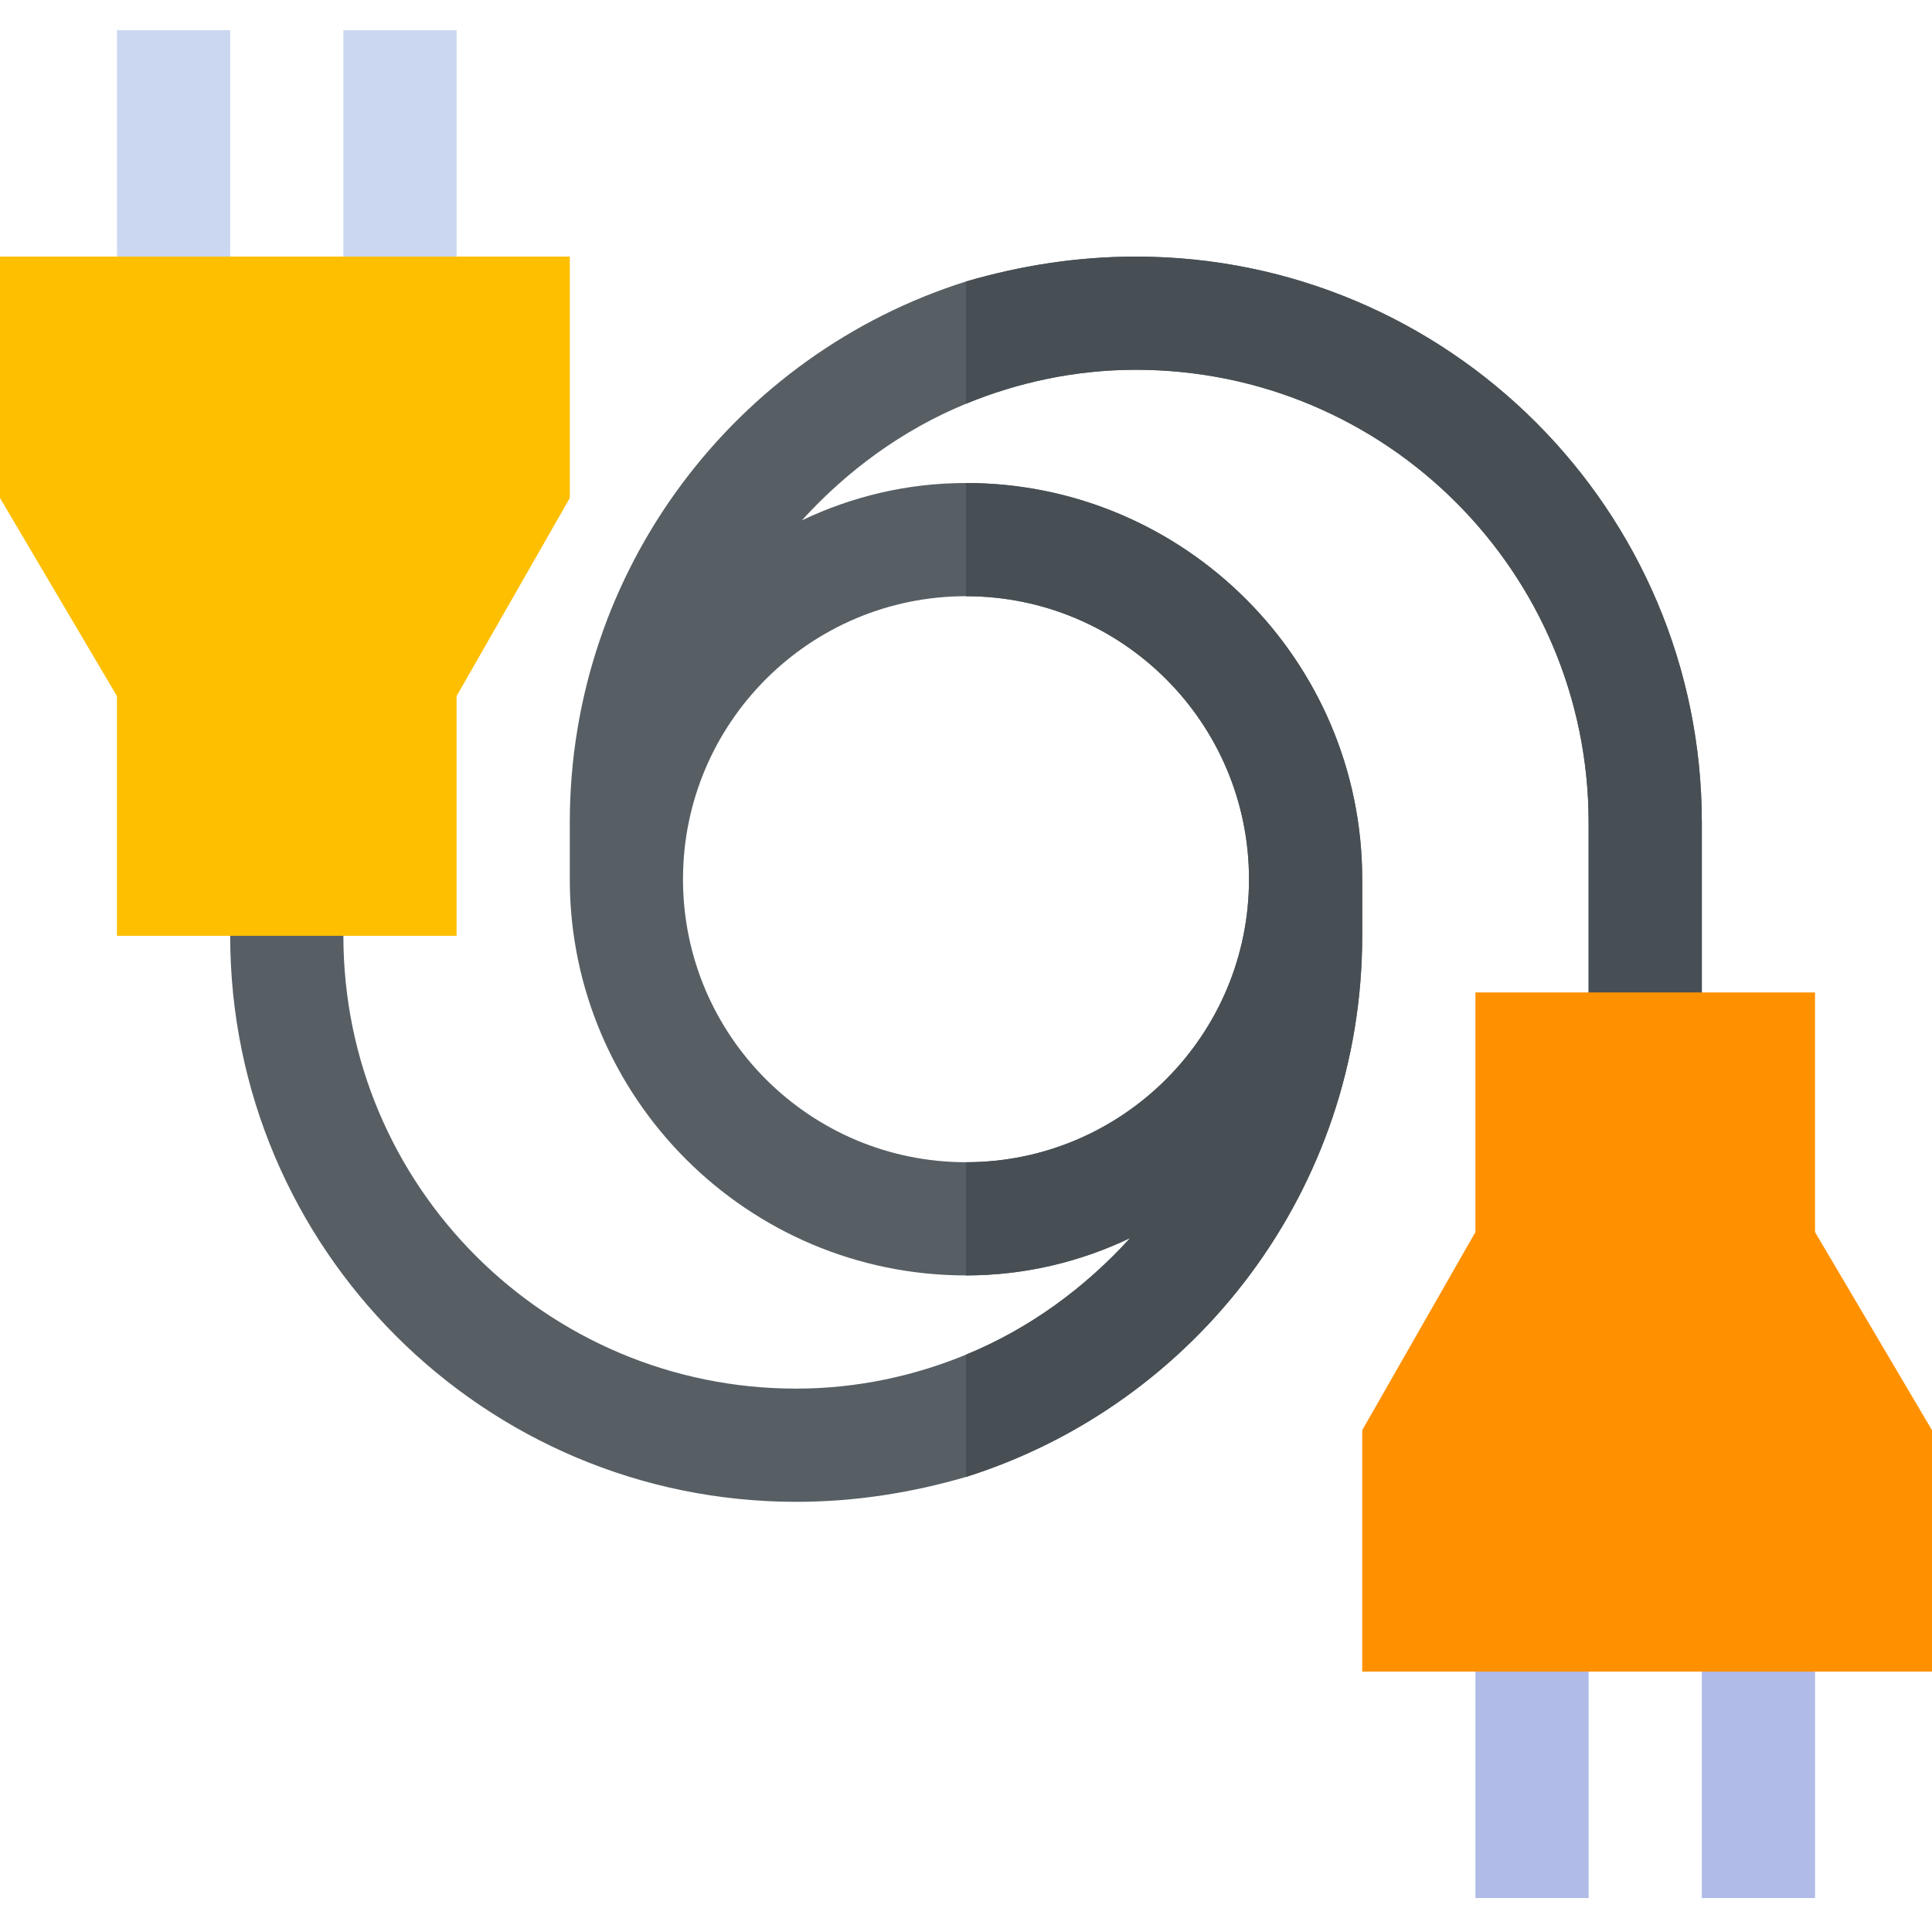
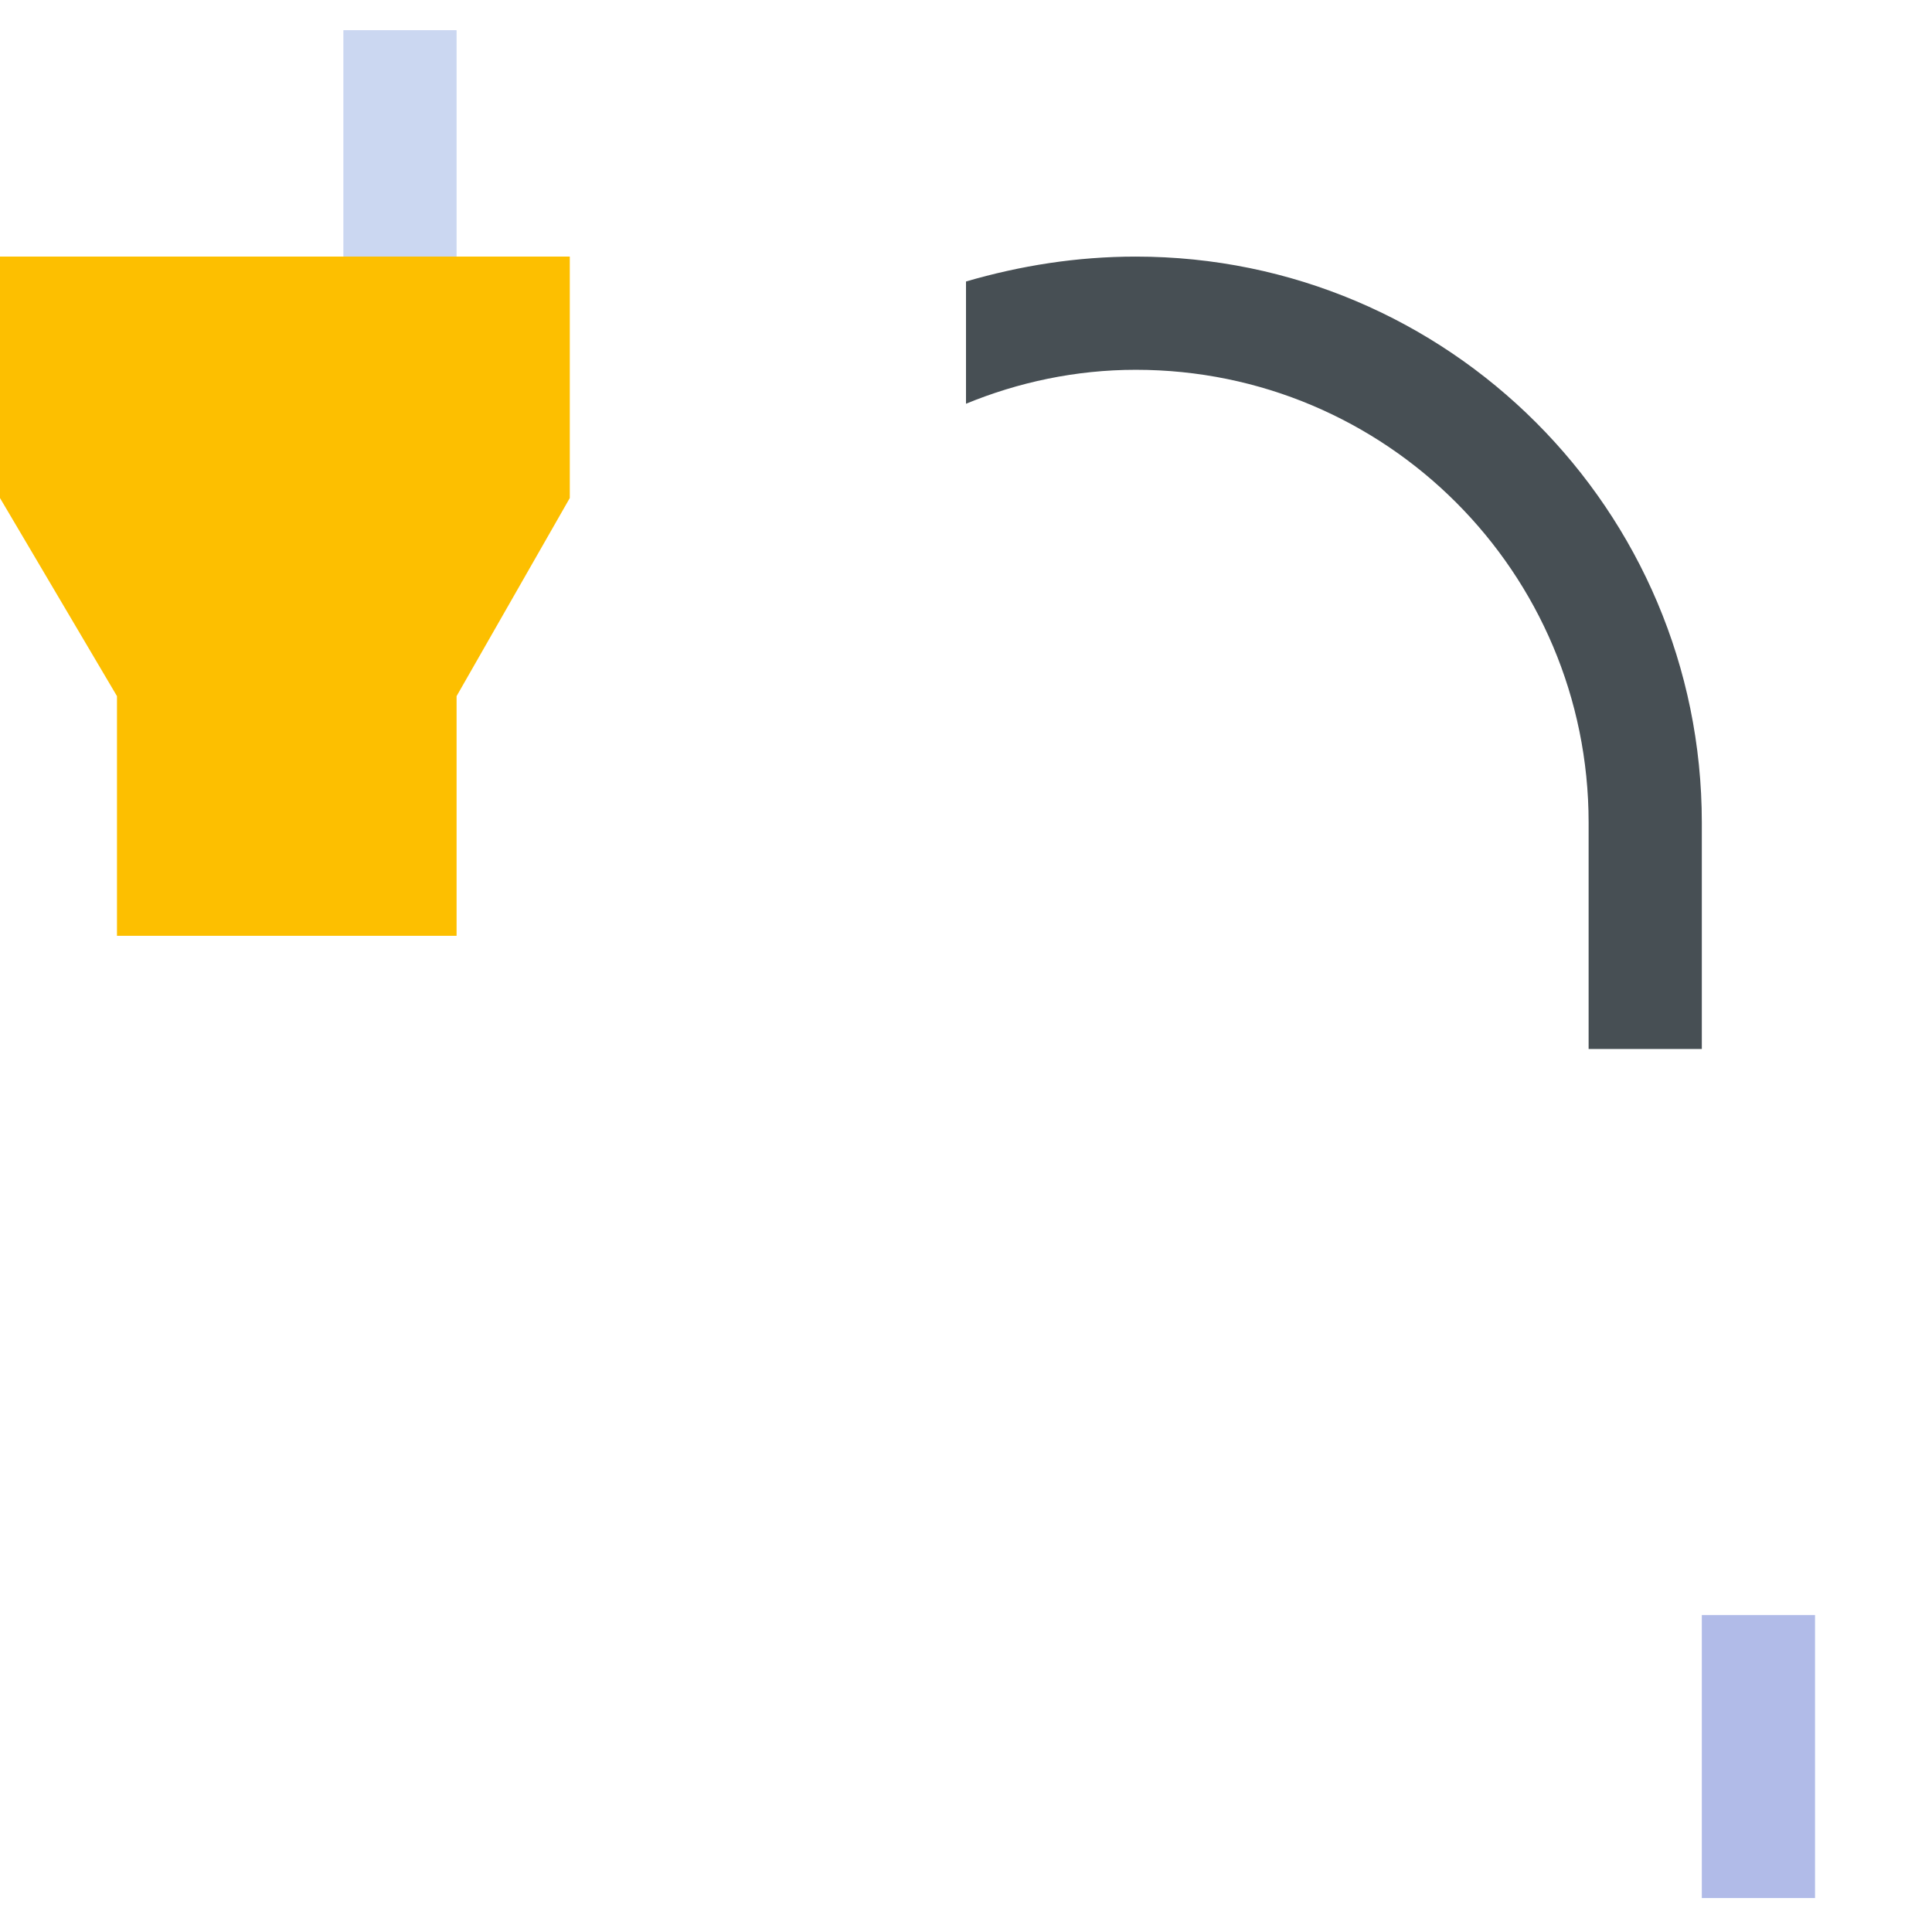
<svg xmlns="http://www.w3.org/2000/svg" height="512pt" viewBox="0 -8 512 512" width="512pt">
  <path d="m91 0h30v75h-30zm0 0" fill="#cbd7f1" />
-   <path d="m31 0h30v75h-30zm0 0" fill="#cbd7f1" />
-   <path d="m301 60c-15.602 0-30.602 2.402-45 6.598-60.902 19.203-105 76.203-105 143.402v15c0 57.898 47.102 105 105 105 15.602 0 30.301-3.602 43.5-9.902-12 13.203-26.699 24-43.5 30.902-13.801 5.699-29.098 9-45 9-66.301 0-120-53.699-120-120v-15h-30v15c0 82.801 67.199 150 150 150 15.602 0 30.602-2.402 45-6.598 60.902-19.203 105-76.203 105-143.402v-15c0-57.898-47.102-105-105-105-15.602 0-30.301 3.602-43.5 9.902 12-13.203 26.699-24 43.5-30.902 13.801-5.699 29.098-9 45-9 66.301 0 120 53.699 120 120v60h30v-60c0-82.801-67.199-150-150-150zm-45 90c41.398 0 75 33.602 75 75s-33.602 75-75 75-75-33.602-75-75 33.602-75 75-75zm0 0" fill="#575f64" />
  <path d="m121 240h-90v-63.516l-31-52.5v-63.984h151v63.984l-30 52.5zm0 0" fill="#fdbf00" />
-   <path d="m361 225v15c0 67.199-44.098 124.199-105 143.402v-32.402c16.801-6.902 31.5-17.699 43.5-30.902-13.199 6.301-27.898 9.902-43.5 9.902v-30c41.398 0 75-33.602 75-75s-33.602-75-75-75v-30c57.898 0 105 47.102 105 105zm0 0" fill="#474f54" />
  <path d="m451 210v60h-30v-60c0-66.301-53.699-120-120-120-15.902 0-31.199 3.301-45 9v-32.402c14.398-4.199 29.398-6.598 45-6.598 82.801 0 150 67.199 150 150zm0 0" fill="#474f54" />
  <path d="m451 420h30v75h-30zm0 0" fill="#b1bbe8" />
-   <path d="m391 420h30v75h-30zm0 0" fill="#b1bbe8" />
-   <path d="m512 435h-151v-63.984l30-52.5v-63.516h90v63.516l31 52.5zm0 0" fill="#ff9100" />
</svg>